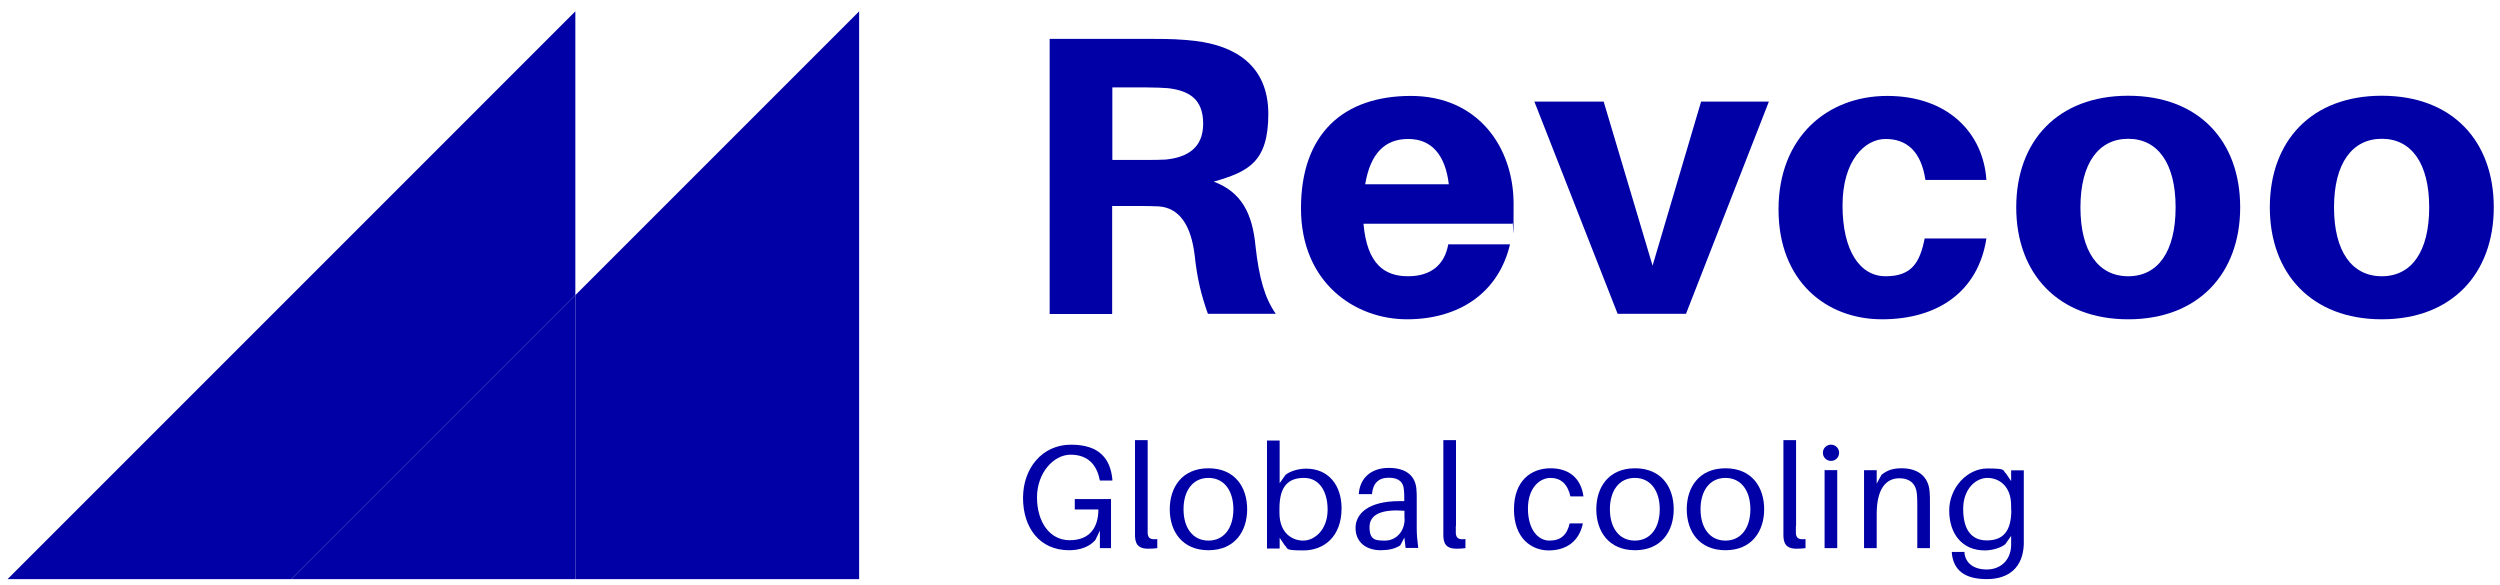
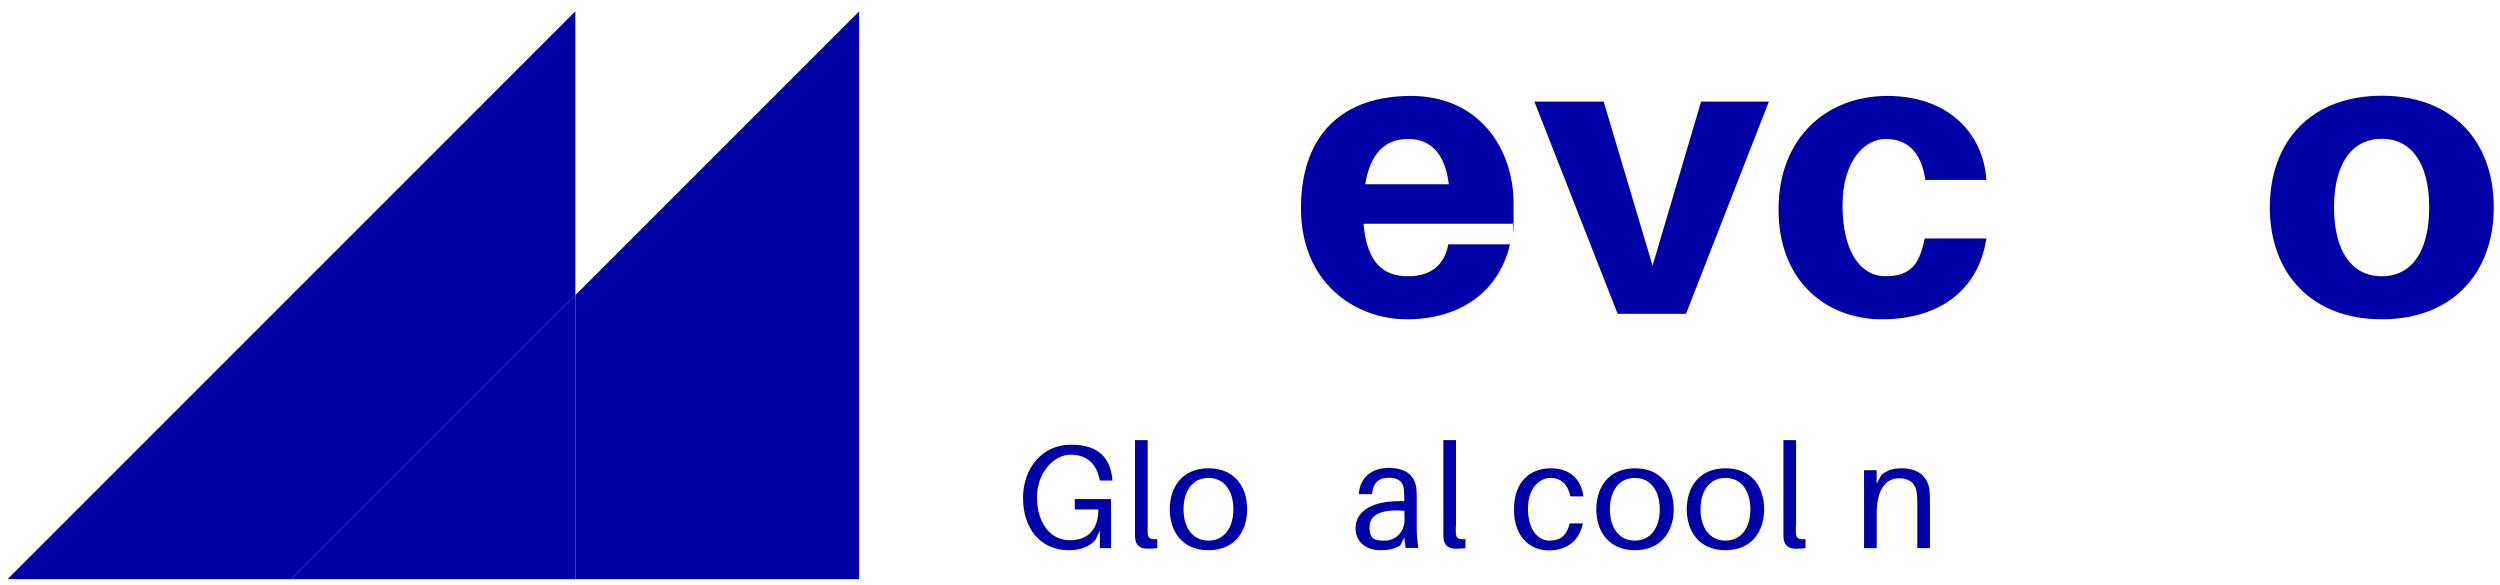
<svg xmlns="http://www.w3.org/2000/svg" version="1.1" viewBox="0 0 1324 310">
  <defs>
    <style>
      .st0 {
        fill: #0000a6;
      }
    </style>
  </defs>
  <g id="Calque_12">
    <polygon class="st0" points="304.7 156.3 304.7 306.7 455 306.7 455 6 304.7 156.3" />
  </g>
  <g id="Calque_11">
    <polygon class="st0" points="304.7 6 4 306.7 154.3 306.7 304.7 156.3 304.7 6" />
  </g>
  <g id="Calque_10">
    <polygon class="st0" points="154.3 306.7 304.7 306.7 304.7 156.3 154.3 306.7" />
  </g>
  <g id="Calque_8">
-     <path class="st0" d="M675.8,166.2h-36.1c-3.6-10.1-5.7-18.8-7-31-1.9-15.8-8-25.1-19-25.9-4-.2-7.6-.2-11.6-.2h-13.1v57.2h-33.1V20.6h55.3c8.6,0,14.3.2,21.9,1.1,21.1,2.5,38.6,13.1,38.6,38.6s-10.5,30.6-28.9,35.9c14.8,5.5,20.5,17.1,22.1,34,1.9,17.1,4.9,27.6,10.8,36.1ZM606.2,84.7c4.6,0,8.2,0,11.2-.2,10.8-1.1,19.8-5.7,19.8-19s-7.8-17.5-18.6-18.8c-3-.2-6.5-.4-11.2-.4h-18.3v38.4h17.1Z" />
-   </g>
+     </g>
  <g id="Calque_7">
    <path class="st0" d="M801,118.5h-78.9c1.9,21.5,11.2,27.8,23.6,27.8s19.4-6.3,21.3-16.9h32.7c-6.1,25.9-27.2,39.7-54.6,39.7s-56.1-19.2-56.1-58.8,22.6-59.5,58.2-59.5,54.4,27.2,54.4,57.2-.2,6.5-.6,10.5ZM723,97.6h44.3c-1.9-15.8-9.3-24-21.5-24s-20,7.4-22.8,24Z" />
  </g>
  <g id="Calque_6">
    <path class="st0" d="M893,166.2h-36.3l-44.1-112.4h36.7l25.9,86.9,25.7-86.9h35.9l-43.9,112.4Z" />
  </g>
  <g id="Calque_5">
    <path class="st0" d="M1052,95.3h-32.3c-2.3-15.4-10.1-21.7-21.1-21.7s-22.8,11.4-22.8,35.2,9.1,37.5,22.8,37.5,18.1-7,20.7-20h32.7c-4.4,28.3-25.9,42.8-55.3,42.8s-54.8-20-54.8-58.2,25.7-60.1,57.6-60.1,50.8,19.4,52.5,44.5Z" />
  </g>
  <g id="Calque_4">
-     <path class="st0" d="M1186.4,109.8c0,35-22.1,59.3-59.3,59.3s-59.3-24.3-59.3-59.3,21.9-59.1,59.3-59.1,59.3,24,59.3,59.1ZM1152.2,109.8c0-23.4-9.5-36.3-25.1-36.3s-25.3,12.9-25.3,36.3,9.5,36.5,25.3,36.5,25.1-13.1,25.1-36.5Z" />
-   </g>
+     </g>
  <g id="Calque_3">
    <path class="st0" d="M1320.7,109.8c0,35-22.1,59.3-59.3,59.3s-59.3-24.3-59.3-59.3,21.9-59.1,59.3-59.1,59.3,24,59.3,59.1ZM1286.5,109.8c0-23.4-9.5-36.3-25.1-36.3s-25.3,12.9-25.3,36.3,9.5,36.5,25.3,36.5,25.1-13.1,25.1-36.5Z" />
  </g>
  <g id="Calque_2">
    <g>
      <path class="st0" d="M588.4,264.4v25.9h-5.9v-9.3l-2.4,5c-3,3.4-7.8,5.4-13.9,5.4-15.7,0-24.4-12-24.4-27.7s10.1-28.2,25.4-28.2,20.8,7.7,21.9,18.2v.8c0,0-6.6,0-6.6,0l-.2-.8c-1.6-7.7-6.3-12.9-15.3-12.9s-17.8,9.6-17.8,22.6,6.7,22.7,17.3,22.7,15.2-6.7,15.2-16.3h-12.5v-5.5h19.2Z" />
      <path class="st0" d="M607.8,278.5c0,1.2,0,2.6,0,3.9.2,2.6,1.4,3.5,5.1,3.1v4.8c-1.5.2-3.2.3-4.8.3-3.9,0-6.8-1.2-7-6.5,0-1.4,0-3.2,0-5.4v-45.6h6.7v45.4Z" />
      <path class="st0" d="M660.5,269.7c0,11.6-6.5,21.7-20.5,21.7s-20.5-10.1-20.5-21.7,6.5-21.7,20.5-21.7,20.5,10,20.5,21.7ZM653.2,269.7c0-9.7-4.8-16.6-13.2-16.6s-13.2,6.9-13.2,16.6,4.8,16.6,13.2,16.6,13.2-6.9,13.2-16.6Z" />
-       <path class="st0" d="M710.5,269.1c0,15.3-9.5,22.4-20.2,22.4s-7.8-1-9.9-2.7l-2.7-4v5.7h-6.7v-57.2h6.7v22.6l3.1-4.4c2.3-1.9,6.7-3.3,10.9-3.3,12.1,0,18.8,9,18.8,21.1ZM703.1,269.8c0-9.3-4.2-16.7-12.5-16.7s-13,4.4-13,16.2v2.3c0,10.7,6.7,14.7,12.6,14.7s12.9-5.6,12.9-16.4Z" />
      <path class="st0" d="M743.9,284.4l-2.3,4.4c-2.8,1.9-6.4,2.6-10.4,2.6-7.5,0-13.3-4.1-13.3-11.8s7-14.2,23.2-14.2h2.6v-1.1c0-1.8,0-3.4-.2-5-.3-3.8-2.5-6.3-8-6.3s-8.4,3-8.9,8.7h-7c.6-8.8,6.8-13.9,15.9-13.9s13.9,4.1,14.6,10.9c.2,1.6.2,3.7.2,5.5v15.5c0,3.1.2,5.9.8,10.5h-6.7l-.7-5.9ZM743.8,274.7v-4.2c-11.4-.9-18.5,1.6-18.5,8.6s3.2,7.2,8.3,7.2,10.3-4.1,10.3-11.6Z" />
      <path class="st0" d="M771,278.5c0,1.2,0,2.6,0,3.9.2,2.6,1.4,3.5,5.1,3.1v4.8c-1.5.2-3.2.3-4.7.3-3.9,0-6.8-1.2-7-6.5,0-1.4,0-3.2,0-5.4v-45.6h6.7v45.4Z" />
      <path class="st0" d="M838.7,262.9h-7c-1.5-6.6-5.1-9.8-10.6-9.8s-11.9,5.1-11.9,16.2,5.3,17,11.4,17,9.3-3.1,10.7-9.1h7c-2,9.6-8.9,14.3-18.1,14.3s-18.4-6.5-18.4-21.7,9-21.8,19.4-21.8,16.2,5.9,17.4,14.9Z" />
      <path class="st0" d="M886.4,269.7c0,11.6-6.5,21.7-20.5,21.7s-20.5-10.1-20.5-21.7,6.5-21.7,20.5-21.7,20.5,10,20.5,21.7ZM879,269.7c0-9.7-4.8-16.6-13.2-16.6s-13.2,6.9-13.2,16.6,4.8,16.6,13.2,16.6,13.2-6.9,13.2-16.6Z" />
      <path class="st0" d="M934.3,269.7c0,11.6-6.5,21.7-20.5,21.7s-20.5-10.1-20.5-21.7,6.5-21.7,20.5-21.7,20.5,10,20.5,21.7ZM927,269.7c0-9.7-4.8-16.6-13.2-16.6s-13.2,6.9-13.2,16.6,4.8,16.6,13.2,16.6,13.2-6.9,13.2-16.6Z" />
      <path class="st0" d="M951.1,278.5c0,1.2,0,2.6,0,3.9.2,2.6,1.4,3.5,5.1,3.1v4.8c-1.5.2-3.2.3-4.7.3-3.9,0-6.8-1.2-7-6.5,0-1.4,0-3.2,0-5.4v-45.6h6.7v45.4Z" />
-       <path class="st0" d="M974,239.8c0,2.4-1.9,4.3-4.3,4.3s-4.3-1.9-4.3-4.3,1.9-4.3,4.3-4.3,4.3,1.9,4.3,4.3ZM966.3,290.3v-41.3h6.7v41.3h-6.7Z" />
      <path class="st0" d="M1022.1,267.1v23.2h-6.7v-22.7c0-2.1,0-3.8-.2-5.9-.4-4.8-3-8.4-9.4-8.4s-11.9,4.8-11.9,18.9v18.1h-6.7v-41.3h6.7v7.1l2.6-4.7c3.5-2.7,6.5-3.4,10.7-3.4,9,0,14.1,4.8,14.7,12.1.2,2.1.2,3.7.2,7.1Z" />
-       <path class="st0" d="M1071.8,280.2c0,2.6,0,5.8,0,8-.4,12.1-7.7,18.5-19.6,18.5s-17.6-4.9-18.5-13.6v-.8c0,0,6.7,0,6.7,0v.7c.6,5.1,4.7,8.6,11.8,8.6s12.6-4.7,12.9-12.6c0-1.9,0-3.3,0-4.5v-.7l-3.1,4.4c-2.3,1.9-6.7,3.3-10.9,3.3-12.1,0-18.8-9-18.8-21.1s9.5-22.3,20.2-22.3,7.8,1,9.9,2.7l2.7,4v-5.7h6.7v31.1ZM1065.1,270.1v-2.3c0-10.7-6.7-14.7-12.6-14.7s-12.8,5.6-12.8,16.4,4.2,16.7,12.5,16.7,13-4.4,13-16.2Z" />
    </g>
  </g>
</svg>